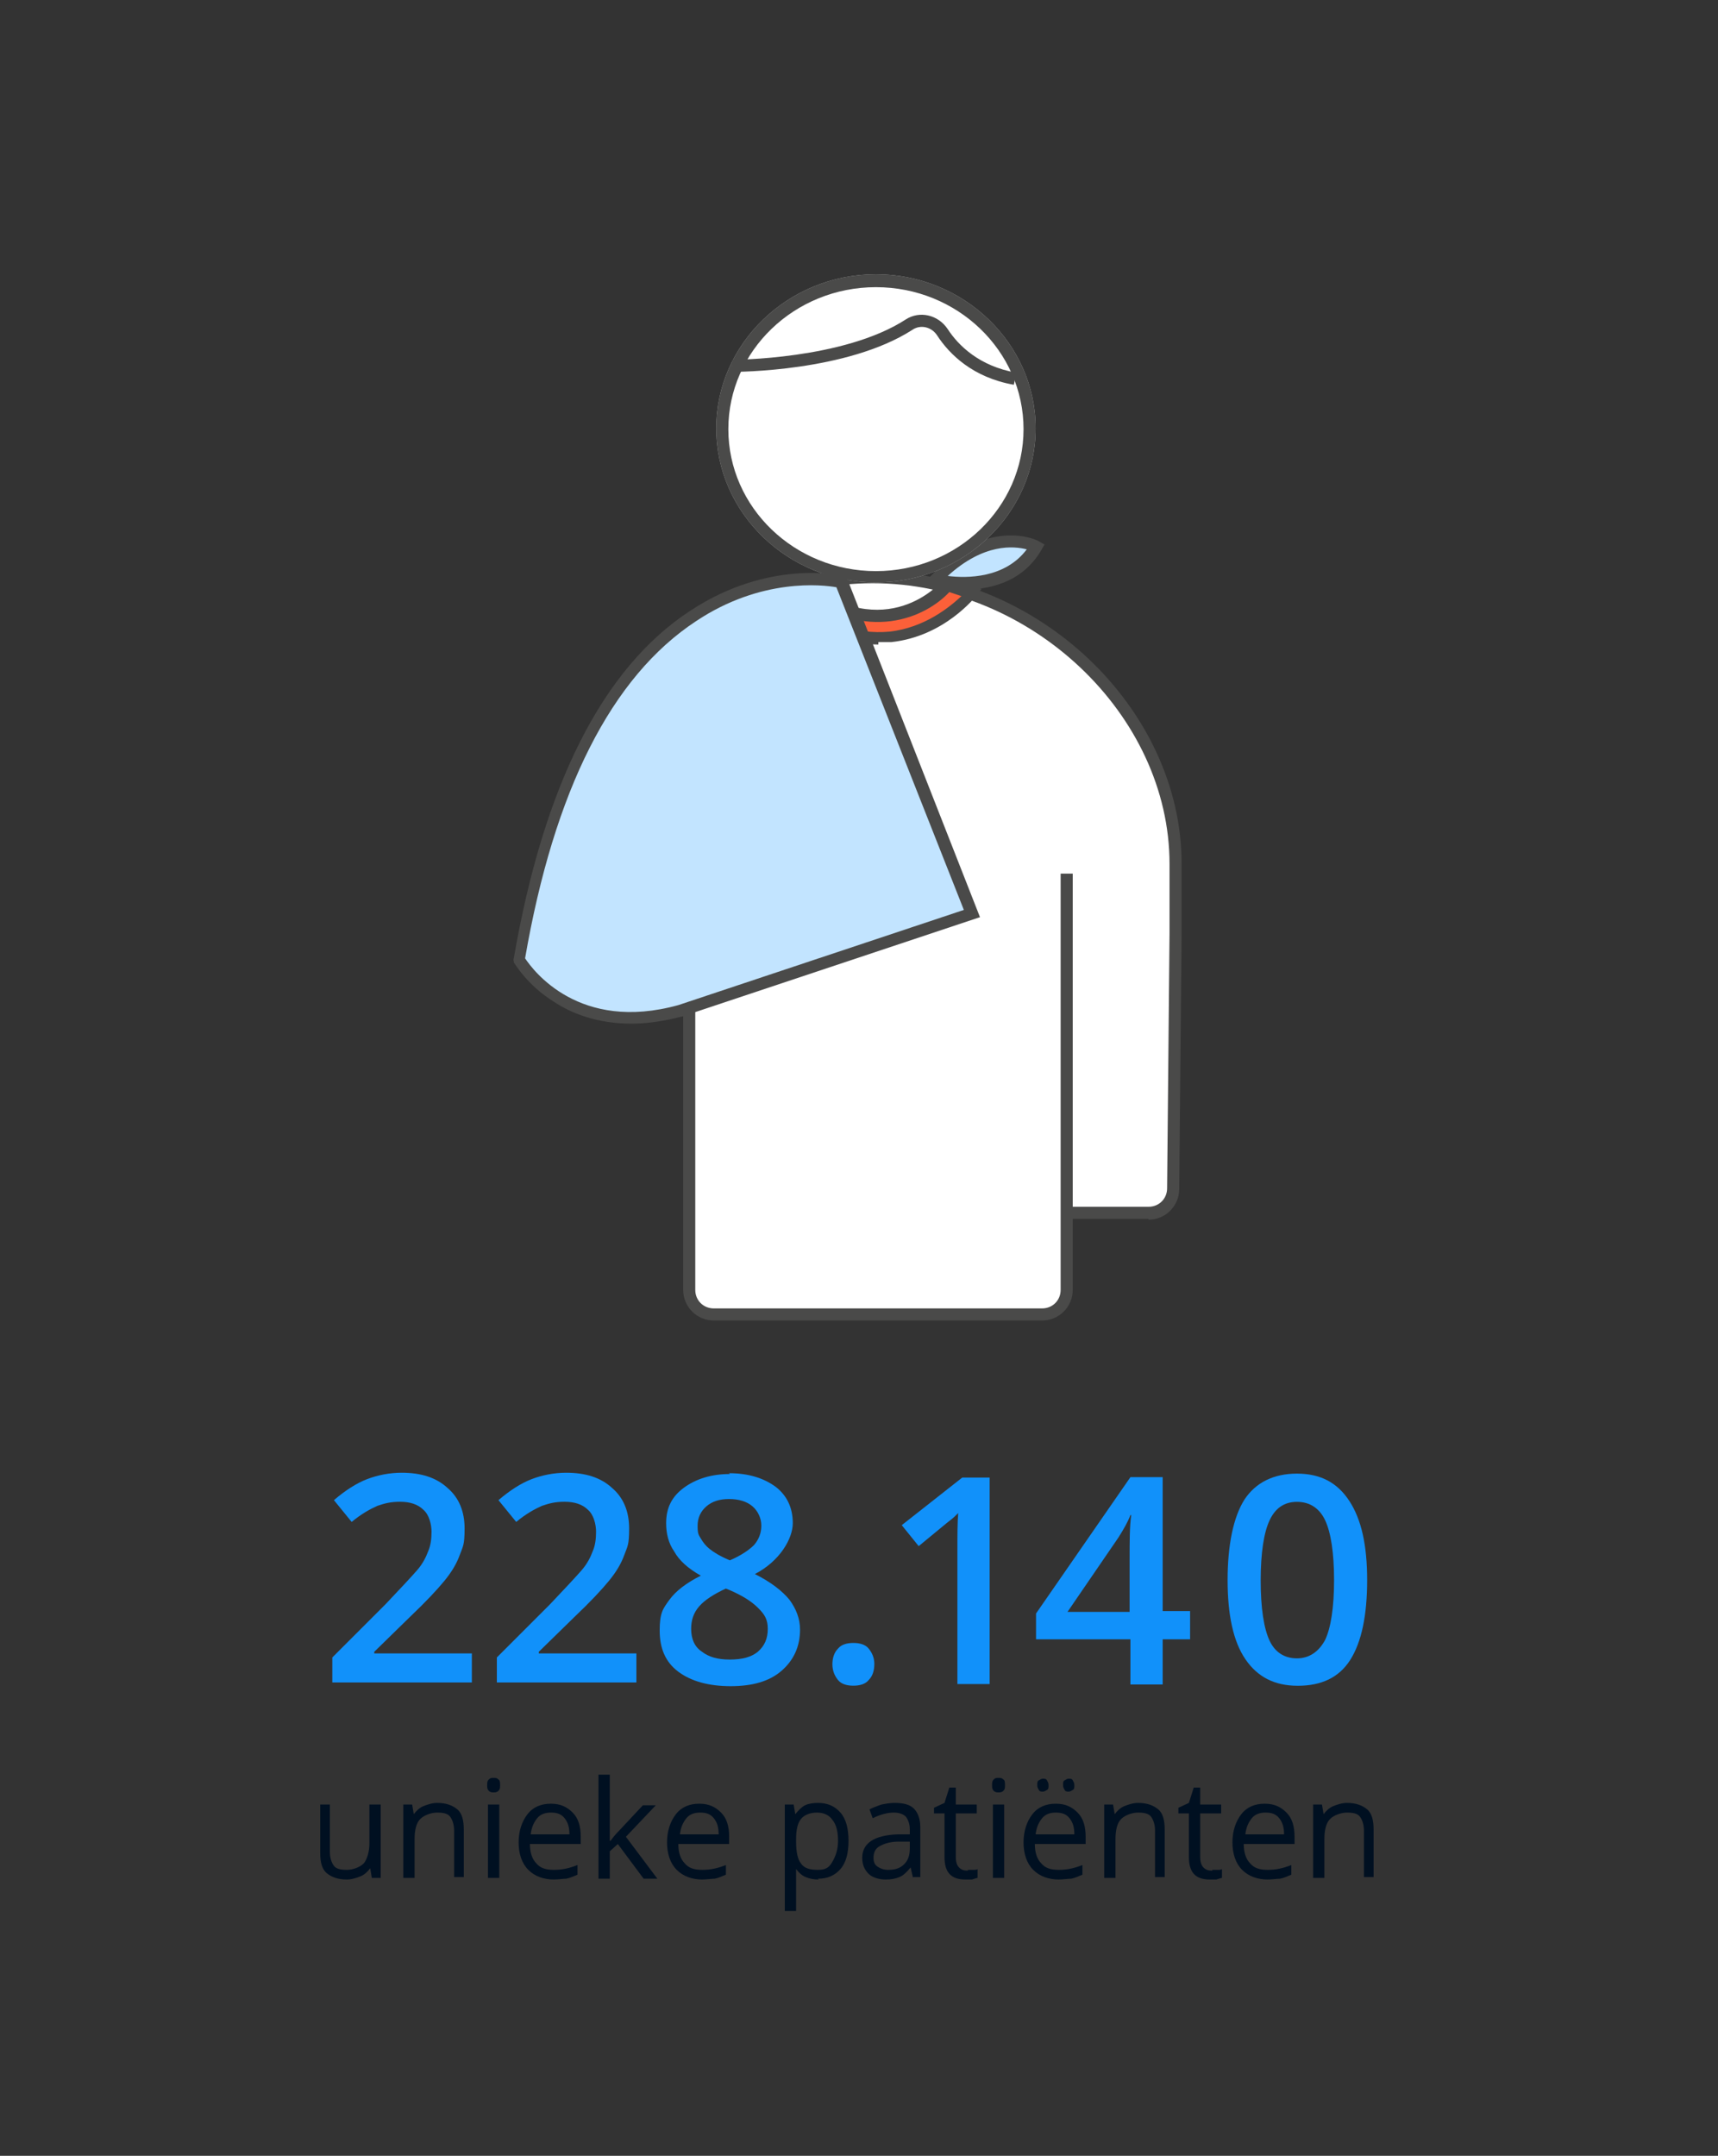
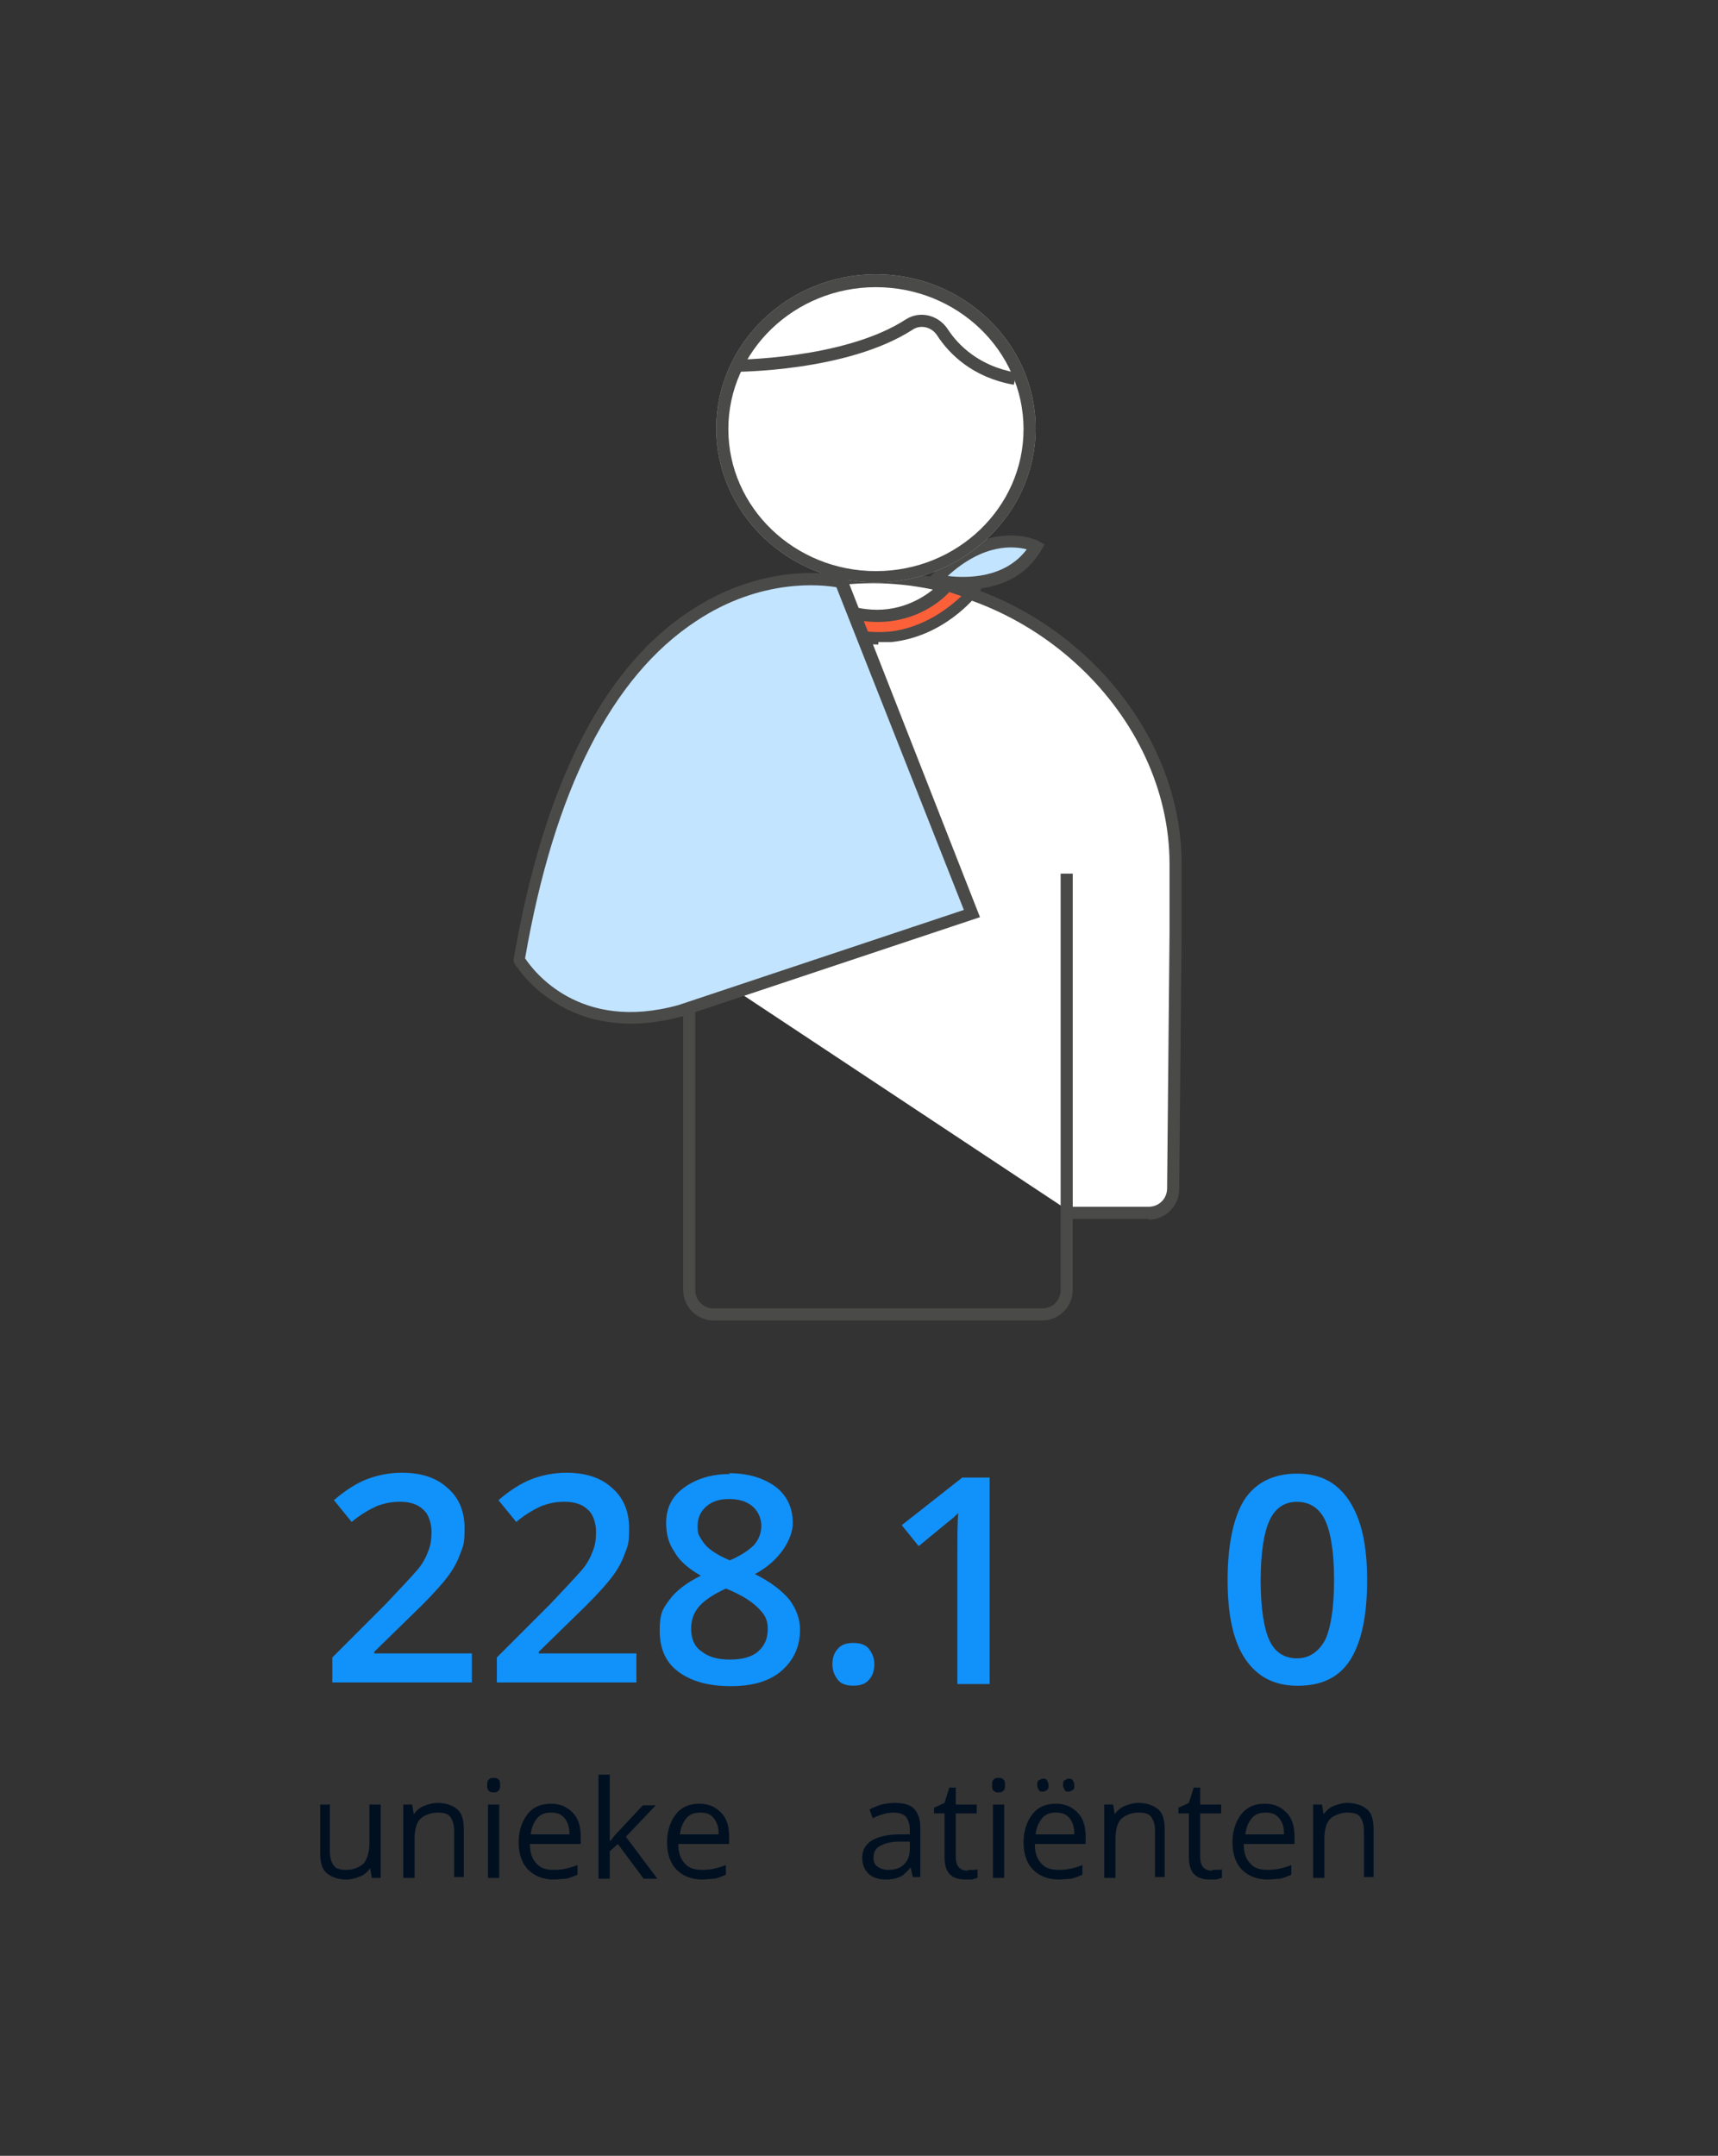
<svg xmlns="http://www.w3.org/2000/svg" id="Layer_1" version="1.1" viewBox="0 0 213 267.25">
  <rect x="0" y="0" width="213" height="267.25" fill="#333333" stroke="none" />
  <defs>
    <style>
      .st0 {
        fill: #bcbcbb;
      }

      .st1 {
        fill: #fc6039;
      }

      .st2 {
        isolation: isolate;
      }

      .st3 {
        fill: #fff;
      }

      .st4 {
        fill: #1191fa;
      }

      .st5 {
        fill: #4a4a49;
      }

      .st6 {
        fill: #001021;
      }

      .st7 {
        fill: #c2e4ff;
      }
    </style>
  </defs>
  <g>
    <g>
      <path class="st6" d="M40.9,223.7v5.9c0,.7.2,1.3.5,1.7s.9.5,1.6.5,1.6-.3,2.1-.8c.4-.5.7-1.4.7-2.5v-4.8h1.4v9.1h-1.1l-.2-1.2h0c-.3.4-.7.8-1.2,1s-1.1.4-1.7.4c-1.1,0-1.9-.3-2.5-.8s-.8-1.4-.8-2.5v-6h1.4-.2Z" />
      <path class="st6" d="M56.3,232.8v-5.9c0-.7-.2-1.3-.5-1.7s-.9-.5-1.6-.5-1.6.3-2.1.8-.7,1.4-.7,2.5v4.8h-1.4v-9.1h1.1l.2,1.2h0c.3-.4.7-.8,1.2-1s1.1-.4,1.7-.4c1.1,0,1.9.3,2.5.8s.8,1.4.8,2.5v5.9h-1.4.2v.1h0Z" />
      <path class="st6" d="M60.4,221.3c0-.3,0-.5.2-.7s.3-.2.6-.2.4,0,.6.2c.2.1.2.4.2.7s0,.5-.2.7-.4.2-.6.2-.4,0-.6-.2-.2-.4-.2-.7h0ZM61.9,232.8h-1.4v-9.1h1.4v9.1Z" />
      <path class="st6" d="M68.7,233c-1.3,0-2.4-.4-3.2-1.2s-1.2-2-1.2-3.4.4-2.6,1.1-3.5,1.7-1.3,2.9-1.3,2,.4,2.7,1.1,1,1.7,1,3v.9h-6.3c0,1.1.3,1.9.8,2.4.5.6,1.2.8,2.2.8s1.9-.2,2.9-.6v1.2c-.5.2-.9.4-1.4.5-.4,0-1,.1-1.6.1h.1ZM68.3,224.7c-.7,0-1.3.2-1.7.7s-.7,1.1-.8,2h4.8c0-.9-.2-1.5-.6-2s-.9-.7-1.7-.7h0Z" />
      <path class="st6" d="M75.7,228.2c.2-.3.6-.8,1.1-1.3l2.9-3.1h1.6l-3.7,3.9,3.9,5.2h-1.7l-3.2-4.3-1,.9v3.4h-1.4v-12.9h1.4v8.2h.1,0Z" />
      <path class="st6" d="M87.1,233c-1.3,0-2.4-.4-3.2-1.2s-1.2-2-1.2-3.4.4-2.6,1.1-3.5,1.7-1.3,2.9-1.3,2,.4,2.7,1.1,1,1.7,1,3v.9h-6.3c0,1.1.3,1.9.8,2.4.5.6,1.2.8,2.2.8s1.9-.2,2.9-.6v1.2c-.5.2-.9.4-1.4.5-.4,0-1,.1-1.6.1h.1ZM86.8,224.7c-.7,0-1.3.2-1.7.7s-.7,1.1-.8,2h4.8c0-.9-.2-1.5-.6-2s-.9-.7-1.7-.7h0Z" />
-       <path class="st6" d="M101.5,233c-.6,0-1.1-.1-1.6-.3s-.9-.6-1.2-1h0v5.2h-1.4v-13.2h1.1l.2,1.2h0c.4-.5.8-.9,1.2-1.1s1-.3,1.6-.3c1.2,0,2.1.4,2.8,1.2s1,2,1,3.5-.3,2.7-1,3.5-1.6,1.2-2.8,1.2h0l.1.1h0ZM101.3,224.7c-.9,0-1.6.3-2,.8s-.6,1.3-.6,2.5v.3c0,1.3.2,2.2.6,2.7.4.6,1.1.8,2.1.8s1.4-.3,1.8-1,.7-1.5.7-2.6-.2-2-.7-2.6c-.4-.6-1.1-.9-1.9-.9h0Z" />
      <path class="st6" d="M113.2,232.8l-.3-1.3h0c-.5.6-.9,1-1.4,1.2s-1,.3-1.7.3-1.6-.2-2.1-.7-.8-1.1-.8-2c0-1.8,1.5-2.8,4.4-2.9h1.5v-.6c0-.7-.2-1.2-.5-1.6-.3-.3-.8-.5-1.5-.5s-1.6.2-2.6.7l-.4-1.1c.4-.2.9-.4,1.5-.6.5-.1,1.1-.2,1.6-.2,1.1,0,1.9.2,2.4.7s.8,1.3.8,2.3v6.2h-1,.1v.1h0ZM110.1,231.8c.9,0,1.5-.2,2-.7s.7-1.1.7-2v-.8h-1.4c-1.1,0-1.9.3-2.4.6s-.7.8-.7,1.4.2.9.5,1.1.7.4,1.3.4h0Z" />
      <path class="st6" d="M120,231.8h.7c.2,0,.4,0,.5-.1v1.1c-.1,0-.4.1-.7.2h-.8c-1.8,0-2.6-.9-2.6-2.8v-5.4h-1.3v-.7l1.3-.6.6-1.9h.8v2.1h2.6v1.1h-2.6v5.4c0,.5.1,1,.4,1.3s.6.4,1.1.4h0v-.1Z" />
      <path class="st6" d="M123,221.3c0-.3,0-.5.2-.7s.3-.2.6-.2.4,0,.6.2c.2.1.2.4.2.7s0,.5-.2.7-.4.2-.6.2-.4,0-.6-.2-.2-.4-.2-.7h0ZM124.5,232.8h-1.4v-9.1h1.4v9.1Z" />
      <path class="st6" d="M131.3,233c-1.3,0-2.4-.4-3.2-1.2s-1.2-2-1.2-3.4.4-2.6,1.1-3.5c.7-.9,1.7-1.3,2.9-1.3s2,.4,2.7,1.1,1,1.7,1,3v.9h-6.3c0,1.1.3,1.9.8,2.4.5.6,1.2.8,2.2.8s1.9-.2,2.9-.6v1.2c-.5.2-.9.4-1.4.5-.4,0-1,.1-1.6.1h.1ZM130.9,224.7c-.7,0-1.3.2-1.7.7s-.7,1.1-.8,2h4.8c0-.9-.2-1.5-.6-2s-.9-.7-1.7-.7h0ZM128.6,221.3c0-.3,0-.5.2-.6s.3-.2.5-.2.4,0,.5.2.2.3.2.6,0,.5-.2.6-.3.2-.5.2-.4,0-.5-.2-.2-.3-.2-.6ZM131.8,221.3c0-.3,0-.5.2-.6s.3-.2.5-.2.4,0,.5.2.2.3.2.6,0,.5-.2.6-.3.2-.5.2-.4,0-.5-.2-.2-.3-.2-.6Z" />
      <path class="st6" d="M143.2,232.8v-5.9c0-.7-.2-1.3-.5-1.7s-.9-.5-1.6-.5-1.6.3-2.1.8-.7,1.4-.7,2.5v4.8h-1.4v-9.1h1.1l.2,1.2h0c.3-.4.7-.8,1.2-1s1.1-.4,1.7-.4c1.1,0,1.9.3,2.5.8s.8,1.4.8,2.5v5.9h-1.4.2v.1h0Z" />
      <path class="st6" d="M150.3,231.8h.7c.2,0,.4,0,.5-.1v1.1c-.1,0-.4.1-.7.2h-.8c-1.8,0-2.6-.9-2.6-2.8v-5.4h-1.3v-.7l1.3-.6.6-1.9h.8v2.1h2.6v1.1h-2.6v5.4c0,.5.1,1,.4,1.3s.6.4,1.1.4h0v-.1Z" />
      <path class="st6" d="M157.2,233c-1.3,0-2.4-.4-3.2-1.2s-1.2-2-1.2-3.4.4-2.6,1.1-3.5,1.7-1.3,2.9-1.3,2,.4,2.7,1.1,1,1.7,1,3v.9h-6.3c0,1.1.3,1.9.8,2.4.5.6,1.2.8,2.2.8s1.9-.2,2.9-.6v1.2c-.5.2-.9.4-1.4.5-.4,0-1,.1-1.6.1h.1ZM156.9,224.7c-.7,0-1.3.2-1.7.7s-.7,1.1-.8,2h4.8c0-.9-.2-1.5-.6-2s-.9-.7-1.7-.7h0Z" />
      <path class="st6" d="M169.1,232.8v-5.9c0-.7-.2-1.3-.5-1.7s-.9-.5-1.6-.5-1.6.3-2.1.8-.7,1.4-.7,2.5v4.8h-1.4v-9.1h1.1l.2,1.2h0c.3-.4.7-.8,1.2-1s1.1-.4,1.7-.4c1.1,0,1.9.3,2.5.8s.8,1.4.8,2.5v5.9h-1.4.2v.1h0Z" />
    </g>
    <g>
      <g>
        <path class="st7" d="M115.9,71.9s8.8,2.2,12.5-4.2c0,0-5.8-2.9-12.5,4.2Z" />
        <path class="st5" d="M119.4,73c-2,0-3.5-.4-3.6-.4l-1.3-.3.9-.9c7-7.4,13.1-4.5,13.4-4.3l.7.4-.4.7c-2.4,4.1-6.6,4.9-9.7,4.9h0v-.1h0ZM117.5,71.4c2.4.3,7.1.3,9.8-3.3-1.6-.4-5.3-.8-9.8,3.3Z" />
      </g>
      <path class="st0" d="M119.1,110.1c-.3,0-.6-.2-.7-.5-.2-.4,0-.8.4-1l2.6-1.1-5.6-14.1-2.2,1c-.4.2-.8,0-1-.4s0-.8.4-1l2.9-1.3h.6c.2,0,.3.2.4.4l6.1,15.5c.2.4,0,.8-.4,1l-3.3,1.3h-.3v.2h.1Z" />
      <g>
        <path class="st3" d="M85.4,118.9h-14.7v-11.9c0-18.9,17.6-35.5,37.6-35.5s37.6,16.6,37.6,35.5,0,.7,0,1v7.6l-.3,31.6c0,1.7-1.4,3.1-3.1,3.1h-9.7" />
        <path class="st5" d="M142.4,151.1h-9.7v-1.5h9.7c1.3,0,2.3-1,2.3-2.3l.3-31.6v-8.6c0-18.5-17.2-34.8-36.8-34.8s-36.8,16.3-36.8,34.8,0,.7,0,1v10.2h14v1.5h-15.5v-12.7c0-19.3,17.9-36.3,38.3-36.3s38.3,17,38.3,36.3,0,.7,0,1.1v7.6l-.3,31.6c0,2.1-1.7,3.8-3.8,3.8h0v-.1Z" />
      </g>
      <g>
-         <path class="st3" d="M85.5,108.2v51.6c0,1.7,1.4,3.1,3.1,3.1h40.7c1.7,0,3.1-1.4,3.1-3.1v-51.6" />
        <path class="st5" d="M129.2,163.7h-40.7c-2.1,0-3.8-1.7-3.8-3.8v-51.6h1.5v51.6c0,1.3,1,2.3,2.3,2.3h40.7c1.3,0,2.3-1,2.3-2.3v-51.6h1.5v51.6c0,2.1-1.7,3.8-3.8,3.8Z" />
      </g>
      <path class="st0" d="M108.6,72.2c-10.9,0-19.8-8.6-19.8-19.1s8.9-19.1,19.8-19.1,19.8,8.6,19.8,19.1-8.9,19.1-19.8,19.1ZM108.6,35.6c-10.1,0-18.3,7.9-18.3,17.6s8.2,17.6,18.3,17.6,18.3-7.9,18.3-17.6-8.2-17.6-18.3-17.6Z" />
      <g>
        <path class="st3" d="M89.5,53.2c0,10.1,8.5,18.3,19.1,18.3s19.1-8.2,19.1-18.3-8.5-18.3-19.1-18.3-19.1,8.2-19.1,18.3Z" />
        <path class="st5" d="M108.6,72.2c-10.9,0-19.8-8.6-19.8-19.1s8.9-19.1,19.8-19.1,19.8,8.6,19.8,19.1-8.9,19.1-19.8,19.1ZM108.6,35.6c-10.1,0-18.3,7.9-18.3,17.6s8.2,17.6,18.3,17.6,18.3-7.9,18.3-17.6-8.2-17.6-18.3-17.6Z" />
      </g>
      <g>
        <path class="st3" d="M90.7,45.4s13.9,0,21.9-5.1c1.4-.9,3.2-.4,4.2.9,1.5,2.2,4.2,4.9,9,5.7" />
        <path class="st5" d="M125.7,47.7c-5.1-.9-8-3.8-9.5-6.1-.7-1.1-2.1-1.4-3.1-.7-8.1,5.2-21.8,5.2-22.3,5.2v-1.5c.1,0,13.8,0,21.5-5,1.7-1.1,4-.6,5.2,1.2,1.3,2,3.9,4.6,8.5,5.4l-.3,1.5h0Z" />
      </g>
      <g>
        <path class="st1" d="M98.9,72.6c11.2,8.6,18.5,0,18.5,0l3,1s-9.7,12.6-24.6,0l3-1h.1Z" />
        <path class="st5" d="M108.9,79.9c-4.4,0-8.9-1.9-13.5-5.8l-1-.9,4.7-1.5.3.2c10.5,8.1,17.2.4,17.5,0l.3-.4,4.5,1.5-.6.8c-.2.2-4,5.1-10.6,5.8h-1.6v.3h0ZM97.4,73.8c4.4,3.4,8.7,4.9,12.9,4.5,4.4-.5,7.5-3.1,8.9-4.4l-1.5-.5c-2.9,3.1-10.1,6.5-18.9,0l-1.3.4h-.1Z" />
      </g>
      <g>
        <path class="st7" d="M104.3,72.1s-30.7-7.4-39.9,46.8c0,0,6,10.2,20,6.4l36.2-12.1-16.2-41.1h-.1Z" />
        <path class="st5" d="M78.3,126.9c-4.3,0-7.5-1.3-9.6-2.7-3.4-2.1-4.9-4.8-5-4.9v-.2c-.1,0,0-.3,0-.3,3.7-21.4,11-36,21.9-43.1,9.7-6.4,18.6-4.4,18.9-4.3h.4l16.6,42.3-36.9,12.3c-2.3.6-4.4.9-6.3.9h0ZM65.1,118.8c1,1.5,6.7,9.2,19,5.8l35.4-11.8-15.8-40c-1.7-.3-9.3-1.2-17.4,4.2-10.5,6.9-17.6,21-21.2,41.8Z" />
      </g>
    </g>
  </g>
  <path class="st4" d="M122.8,208.77h-4.1v-16.5c0-2,0-3.5.1-4.7-.3.3-.6.6-1,.9-.4.3-1.7,1.4-3.9,3.2l-2.1-2.6,7.5-5.9h3.4v25.6h.1Z" />
  <g class="st2">
    <g class="st2">
      <g class="st2">
        <g class="st2">
          <path class="st4" d="M58.5,208.57h-17.3v-3.1l6.6-6.6c1.9-2,3.2-3.4,3.9-4.2s1.1-1.6,1.4-2.4c.3-.7.4-1.5.4-2.4s-.3-2.1-1-2.7c-.7-.7-1.7-1-2.9-1s-1.9.2-2.8.5c-.9.4-2,1-3.2,2l-2.2-2.7c1.4-1.2,2.8-2.1,4.1-2.6s2.8-.8,4.3-.8c2.4,0,4.3.6,5.7,1.9,1.4,1.2,2.1,2.9,2.1,5s-.2,2.2-.6,3.3-1,2.1-1.9,3.2-2.3,2.6-4.3,4.5l-4.4,4.3v.2h12.1v3.6h0Z" />
          <path class="st4" d="M78.9,208.57h-17.3v-3.1l6.6-6.6c1.9-2,3.2-3.4,3.9-4.2s1.1-1.6,1.4-2.4c.3-.7.4-1.5.4-2.4s-.3-2.1-1-2.7c-.7-.7-1.7-1-2.9-1s-1.9.2-2.8.5c-.9.4-2,1-3.2,2l-2.2-2.7c1.4-1.2,2.8-2.1,4.1-2.6s2.8-.8,4.3-.8c2.4,0,4.3.6,5.7,1.9,1.4,1.2,2.1,2.9,2.1,5s-.2,2.2-.6,3.3-1,2.1-1.9,3.2-2.3,2.6-4.3,4.5l-4.4,4.3v.2h12.1v3.6h0Z" />
          <path class="st4" d="M103.2,206.37c0-.8.2-1.5.7-2,.4-.5,1.1-.7,1.9-.7s1.5.2,1.9.7.7,1.1.7,1.9-.2,1.5-.7,2c-.4.5-1.1.7-1.9.7s-1.5-.2-1.9-.7-.7-1.1-.7-2v.1Z" />
          <path class="st4" d="M90.39,182.63c2.4,0,4.3.6,5.8,1.7,1.4,1.1,2.1,2.6,2.1,4.5s-1.6,4.7-4.7,6.3c2,1,3.4,2.1,4.3,3.2.8,1.1,1.3,2.3,1.3,3.7,0,2.1-.8,3.8-2.3,5.1s-3.6,1.9-6.3,1.9-4.9-.6-6.5-1.8-2.3-2.9-2.3-5.1.4-2.7,1.2-3.8,2.1-2.1,3.9-3c-1.6-.9-2.7-1.9-3.3-3-.7-1-1-2.2-1-3.5,0-1.9.7-3.3,2.2-4.4,1.5-1.1,3.4-1.7,5.7-1.7l-.1-.1h0ZM85.69,201.93c0,1.2.4,2.2,1.3,2.8.9.7,2,1,3.5,1s2.7-.3,3.5-1,1.2-1.6,1.2-2.8-.4-1.8-1.2-2.6-1.9-1.5-3.5-2.2l-.5-.2c-1.5.7-2.6,1.4-3.3,2.2s-1,1.7-1,2.8ZM90.39,185.83c-1.2,0-2.1.3-2.8.9-.7.6-1.1,1.4-1.1,2.4s.1,1.1.4,1.6.6.9,1.1,1.3c.5.4,1.3.9,2.5,1.4,1.4-.6,2.4-1.3,3-1.9.6-.7.9-1.5.9-2.4s-.4-1.8-1.1-2.4-1.7-.9-2.9-.9h0Z" />
        </g>
      </g>
    </g>
  </g>
  <path class="st4" d="M169.5,195.88c0,4.4-.7,7.7-2.1,9.9s-3.6,3.2-6.5,3.2-5-1.1-6.5-3.3-2.2-5.5-2.2-9.8.7-7.8,2.1-10c1.4-2.1,3.6-3.2,6.5-3.2s5,1.1,6.5,3.4,2.2,5.5,2.2,9.8h0ZM156.3,195.88c0,3.5.4,6,1.1,7.5s1.9,2.2,3.4,2.2,2.7-.8,3.5-2.3c.7-1.5,1.1-4,1.1-7.4s-.4-5.9-1.1-7.4-1.9-2.3-3.5-2.3-2.7.8-3.4,2.3-1.1,4-1.1,7.5v-.1Z" />
-   <path class="st4" d="M147.55,203.22h-3.4v5.6h-4v-5.6h-11.7v-3.2l11.7-16.9h4v16.6h3.4v3.5h0ZM140.05,199.82v-6.4c0-2.3,0-4.2.2-5.6h-.1c-.3.8-.8,1.7-1.5,2.8l-6.3,9.2h7.8-.1,0Z" />
</svg>